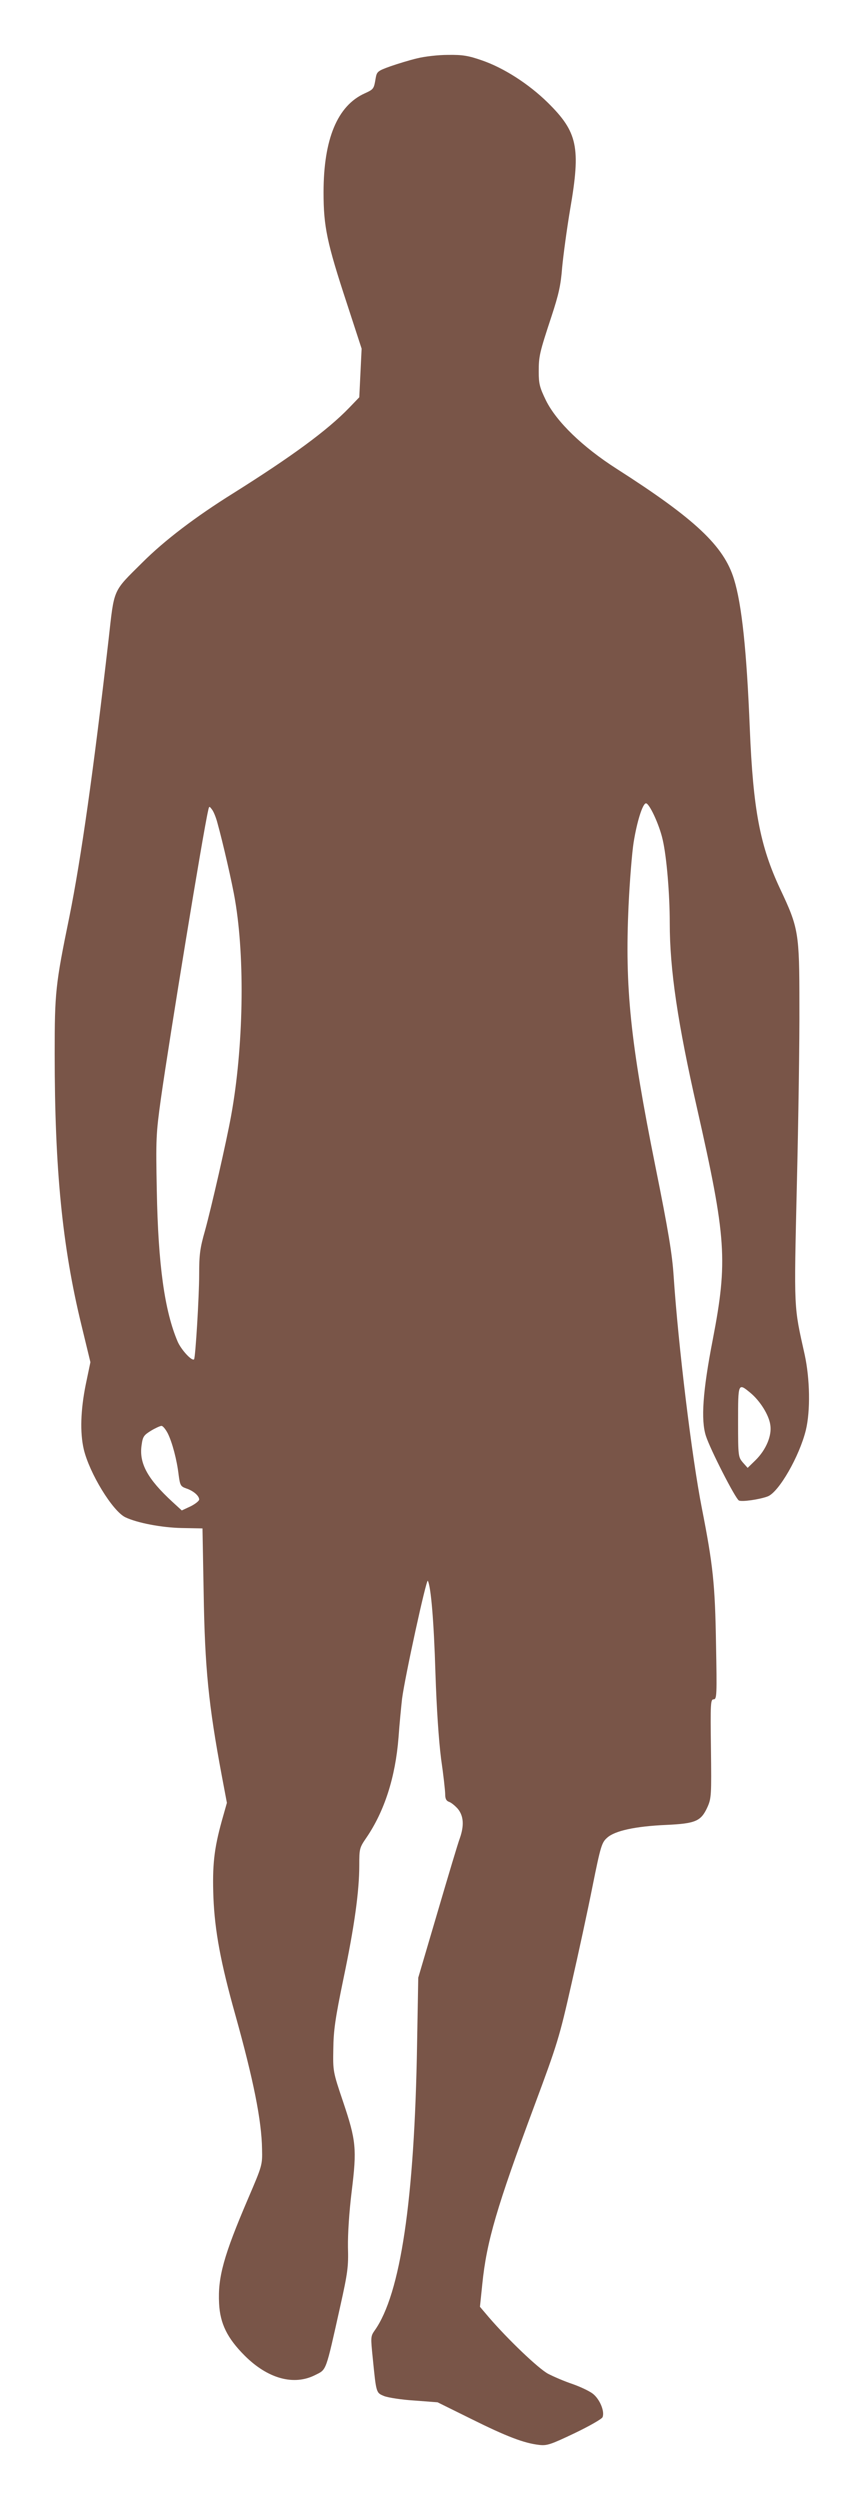
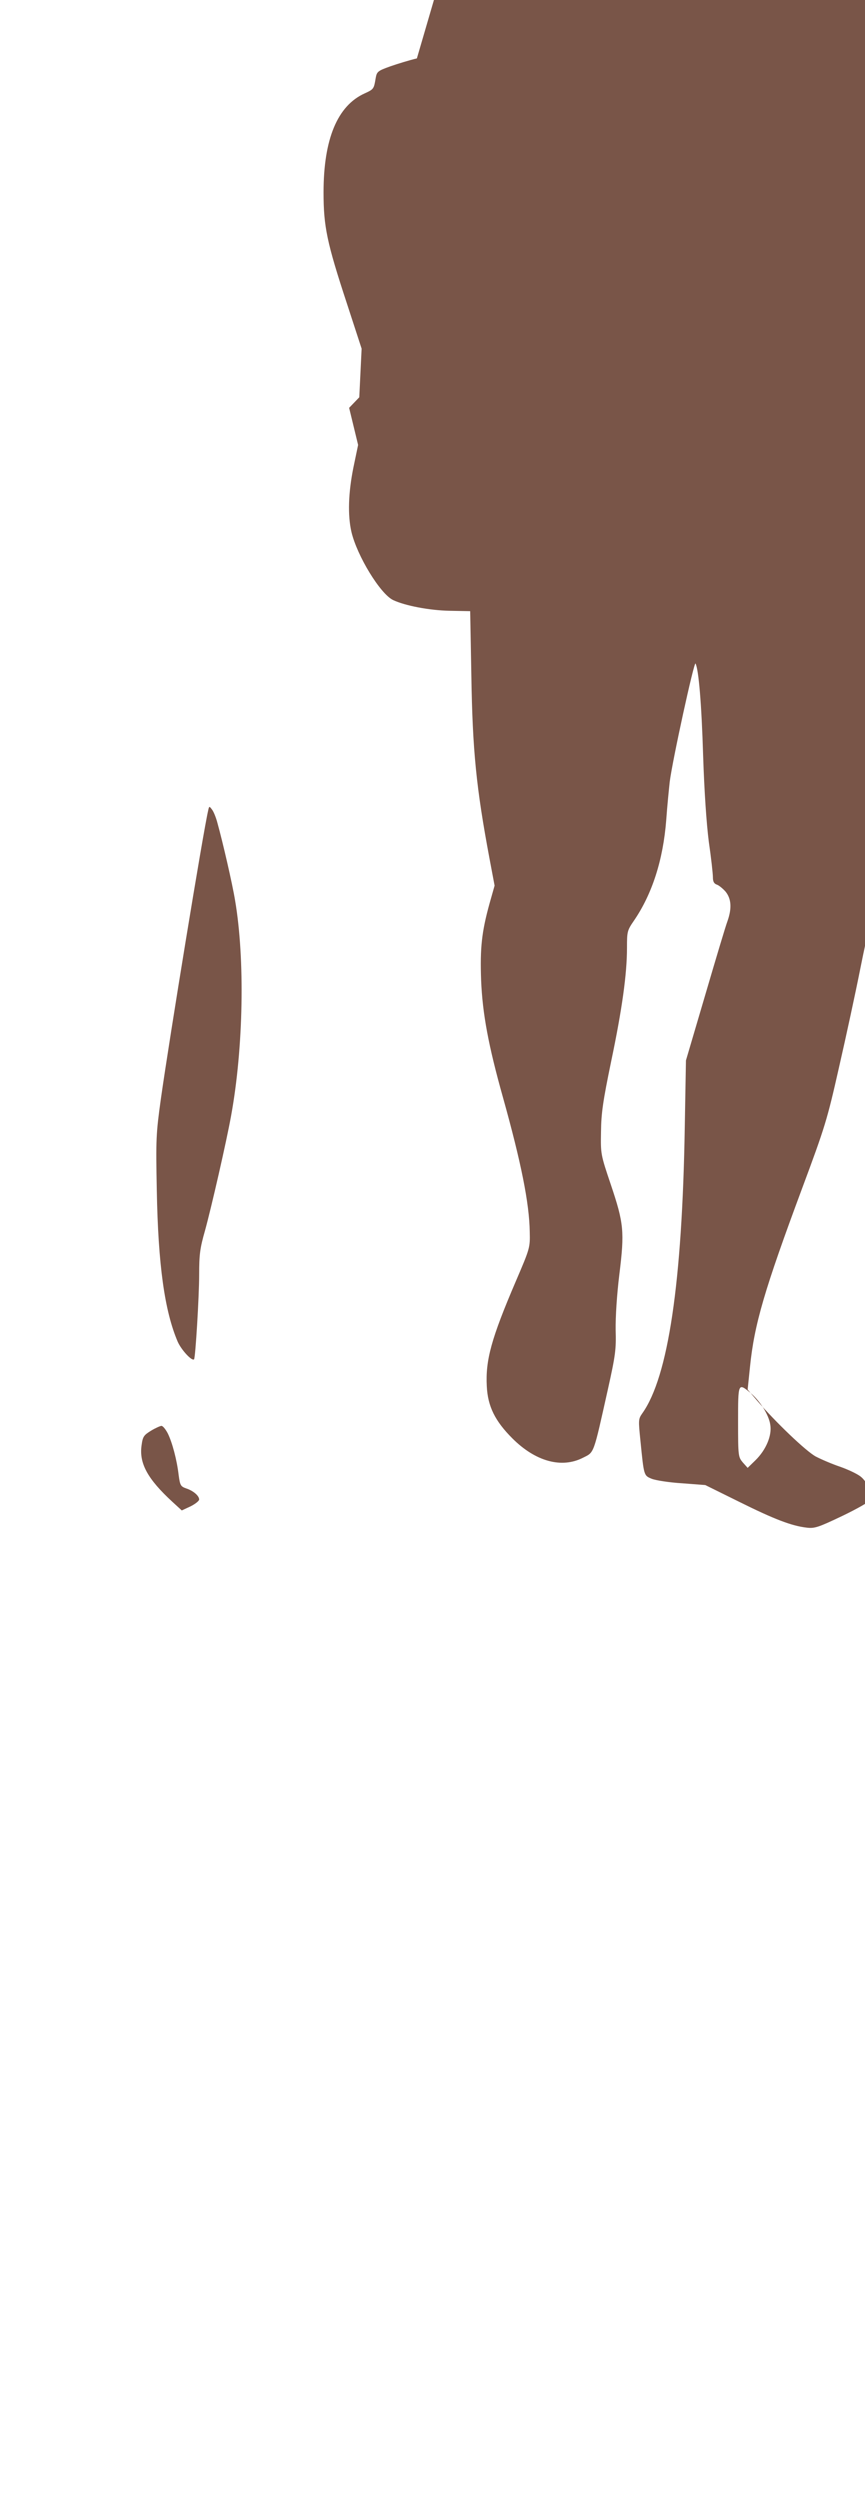
<svg xmlns="http://www.w3.org/2000/svg" version="1.0" width="443pt" height="1280pt" viewBox="0 0 443 1280" preserveAspectRatio="xMidYMid meet">
  <g transform="translate(0,1280) scale(0.1,-0.1)" fill="#795548" stroke="none">
-     <path d="M2135 12501 c-38 -9 -100 -28 -137 -41 -64 -23 -68 -27 -74 -60 -9 -55 -10 -57 -56 -78 -140 -63 -211 -234 -211 -507 0 -175 17 -257 120 -570 l75 -230 -6 -125 -6 -124 -52 -54 c-112 -116 -294 -249 -593 -437 -194 -121 -353 -242 -466 -355 -154 -153 -143 -129 -173 -395 -77 -669 -140 -1117 -201 -1420 -71 -346 -75 -386 -75 -700 0 -591 39 -987 137 -1389 l46 -190 -24 -115 c-26 -129 -30 -245 -10 -331 29 -122 147 -316 213 -348 61 -29 186 -53 289 -55 l106 -2 6 -330 c6 -384 25 -574 93 -937 l26 -138 -26 -92 c-40 -145 -49 -227 -43 -393 7 -170 37 -333 112 -600 93 -333 135 -542 137 -688 2 -81 1 -84 -71 -252 -126 -294 -156 -404 -149 -538 5 -103 42 -178 131 -267 119 -119 253 -155 362 -99 58 29 52 13 127 349 39 175 43 206 40 305 -1 67 6 179 19 285 27 219 23 261 -44 460 -52 154 -52 156 -50 270 1 95 10 157 52 360 56 267 81 447 81 581 0 84 1 89 36 140 93 136 149 310 165 514 5 72 14 160 18 197 14 110 125 618 132 605 16 -30 31 -205 39 -472 6 -184 17 -345 29 -440 12 -82 21 -164 21 -182 0 -23 6 -33 20 -38 10 -3 31 -20 45 -36 29 -36 33 -84 10 -150 -9 -23 -60 -194 -114 -378 l-99 -336 -6 -340 c-13 -799 -85 -1280 -217 -1466 -21 -30 -21 -34 -10 -142 18 -180 17 -177 58 -194 20 -8 90 -19 156 -23 l118 -9 172 -85 c181 -90 270 -124 347 -133 41 -5 59 1 183 60 75 36 140 73 143 82 12 30 -15 93 -50 120 -18 14 -65 36 -105 50 -39 13 -95 37 -124 52 -50 27 -205 175 -304 290 l-45 53 12 116 c22 218 74 395 267 914 118 317 128 350 189 620 36 157 85 384 109 505 41 204 47 222 74 246 39 36 144 59 303 66 151 7 178 19 211 91 20 45 21 60 18 300 -3 232 -2 252 14 252 16 0 17 21 12 283 -5 307 -15 403 -73 698 -51 260 -120 828 -144 1185 -7 111 -27 233 -94 565 -128 637 -156 912 -137 1331 6 128 18 275 26 325 17 106 45 195 62 200 16 6 70 -109 87 -187 20 -86 36 -276 36 -425 0 -240 41 -514 140 -950 150 -663 158 -780 80 -1185 -51 -262 -61 -410 -35 -491 22 -69 151 -321 169 -331 15 -8 106 5 148 21 57 22 162 205 195 339 24 99 21 263 -6 387 -56 252 -55 217 -40 870 8 330 14 744 13 920 0 371 -4 394 -99 595 -103 220 -138 406 -155 820 -16 400 -41 636 -81 765 -52 170 -199 308 -601 565 -175 112 -308 241 -362 350 -32 66 -37 85 -37 147 0 80 4 97 66 285 36 110 47 157 54 249 6 63 24 197 41 298 55 318 38 395 -115 546 -97 95 -224 177 -337 216 -69 24 -99 29 -173 28 -50 0 -121 -8 -160 -18z m-1021 -3916 c26 -93 76 -309 90 -395 51 -299 43 -753 -20 -1100 -24 -134 -102 -474 -134 -590 -26 -91 -30 -123 -30 -225 0 -112 -19 -425 -26 -434 -10 -12 -65 47 -84 90 -67 157 -100 392 -107 774 -5 265 -4 290 21 470 44 311 216 1363 242 1475 5 24 6 24 20 5 8 -10 21 -42 28 -70z m2728 -2915 c50 -41 96 -114 103 -165 9 -55 -22 -128 -76 -181 l-40 -39 -25 28 c-23 28 -24 32 -24 208 0 199 0 200 62 149z m-2983 -208 c23 -46 47 -136 56 -214 7 -52 10 -58 38 -68 37 -12 67 -38 67 -57 0 -7 -20 -23 -44 -35 l-45 -21 -48 44 c-127 117 -171 197 -158 289 6 45 11 52 48 75 23 14 48 25 54 25 7 0 21 -17 32 -38z" />
+     <path d="M2135 12501 c-38 -9 -100 -28 -137 -41 -64 -23 -68 -27 -74 -60 -9 -55 -10 -57 -56 -78 -140 -63 -211 -234 -211 -507 0 -175 17 -257 120 -570 l75 -230 -6 -125 -6 -124 -52 -54 l46 -190 -24 -115 c-26 -129 -30 -245 -10 -331 29 -122 147 -316 213 -348 61 -29 186 -53 289 -55 l106 -2 6 -330 c6 -384 25 -574 93 -937 l26 -138 -26 -92 c-40 -145 -49 -227 -43 -393 7 -170 37 -333 112 -600 93 -333 135 -542 137 -688 2 -81 1 -84 -71 -252 -126 -294 -156 -404 -149 -538 5 -103 42 -178 131 -267 119 -119 253 -155 362 -99 58 29 52 13 127 349 39 175 43 206 40 305 -1 67 6 179 19 285 27 219 23 261 -44 460 -52 154 -52 156 -50 270 1 95 10 157 52 360 56 267 81 447 81 581 0 84 1 89 36 140 93 136 149 310 165 514 5 72 14 160 18 197 14 110 125 618 132 605 16 -30 31 -205 39 -472 6 -184 17 -345 29 -440 12 -82 21 -164 21 -182 0 -23 6 -33 20 -38 10 -3 31 -20 45 -36 29 -36 33 -84 10 -150 -9 -23 -60 -194 -114 -378 l-99 -336 -6 -340 c-13 -799 -85 -1280 -217 -1466 -21 -30 -21 -34 -10 -142 18 -180 17 -177 58 -194 20 -8 90 -19 156 -23 l118 -9 172 -85 c181 -90 270 -124 347 -133 41 -5 59 1 183 60 75 36 140 73 143 82 12 30 -15 93 -50 120 -18 14 -65 36 -105 50 -39 13 -95 37 -124 52 -50 27 -205 175 -304 290 l-45 53 12 116 c22 218 74 395 267 914 118 317 128 350 189 620 36 157 85 384 109 505 41 204 47 222 74 246 39 36 144 59 303 66 151 7 178 19 211 91 20 45 21 60 18 300 -3 232 -2 252 14 252 16 0 17 21 12 283 -5 307 -15 403 -73 698 -51 260 -120 828 -144 1185 -7 111 -27 233 -94 565 -128 637 -156 912 -137 1331 6 128 18 275 26 325 17 106 45 195 62 200 16 6 70 -109 87 -187 20 -86 36 -276 36 -425 0 -240 41 -514 140 -950 150 -663 158 -780 80 -1185 -51 -262 -61 -410 -35 -491 22 -69 151 -321 169 -331 15 -8 106 5 148 21 57 22 162 205 195 339 24 99 21 263 -6 387 -56 252 -55 217 -40 870 8 330 14 744 13 920 0 371 -4 394 -99 595 -103 220 -138 406 -155 820 -16 400 -41 636 -81 765 -52 170 -199 308 -601 565 -175 112 -308 241 -362 350 -32 66 -37 85 -37 147 0 80 4 97 66 285 36 110 47 157 54 249 6 63 24 197 41 298 55 318 38 395 -115 546 -97 95 -224 177 -337 216 -69 24 -99 29 -173 28 -50 0 -121 -8 -160 -18z m-1021 -3916 c26 -93 76 -309 90 -395 51 -299 43 -753 -20 -1100 -24 -134 -102 -474 -134 -590 -26 -91 -30 -123 -30 -225 0 -112 -19 -425 -26 -434 -10 -12 -65 47 -84 90 -67 157 -100 392 -107 774 -5 265 -4 290 21 470 44 311 216 1363 242 1475 5 24 6 24 20 5 8 -10 21 -42 28 -70z m2728 -2915 c50 -41 96 -114 103 -165 9 -55 -22 -128 -76 -181 l-40 -39 -25 28 c-23 28 -24 32 -24 208 0 199 0 200 62 149z m-2983 -208 c23 -46 47 -136 56 -214 7 -52 10 -58 38 -68 37 -12 67 -38 67 -57 0 -7 -20 -23 -44 -35 l-45 -21 -48 44 c-127 117 -171 197 -158 289 6 45 11 52 48 75 23 14 48 25 54 25 7 0 21 -17 32 -38z" />
  </g>
</svg>